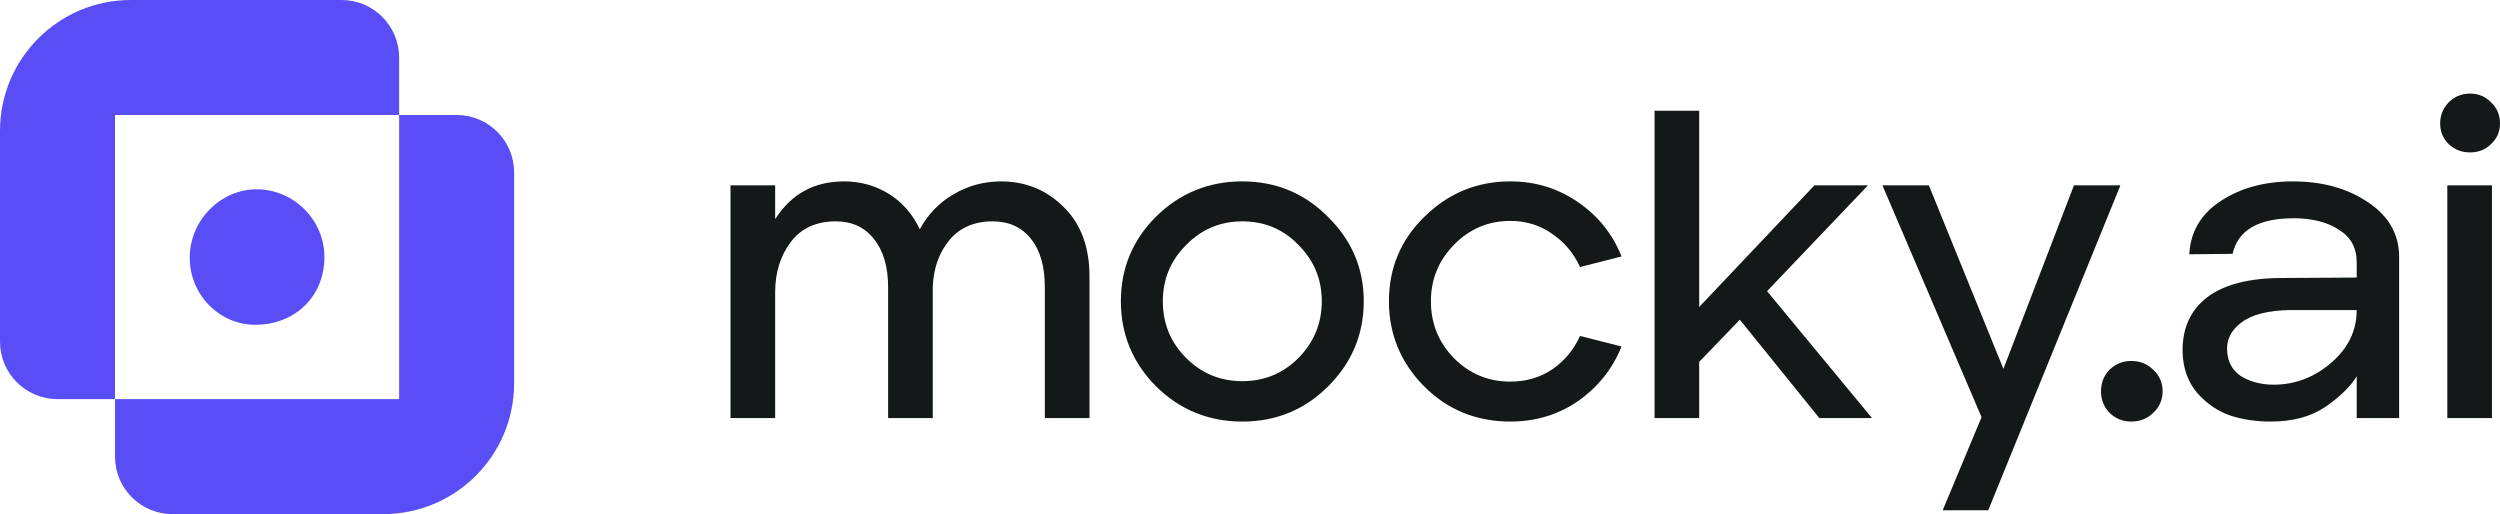
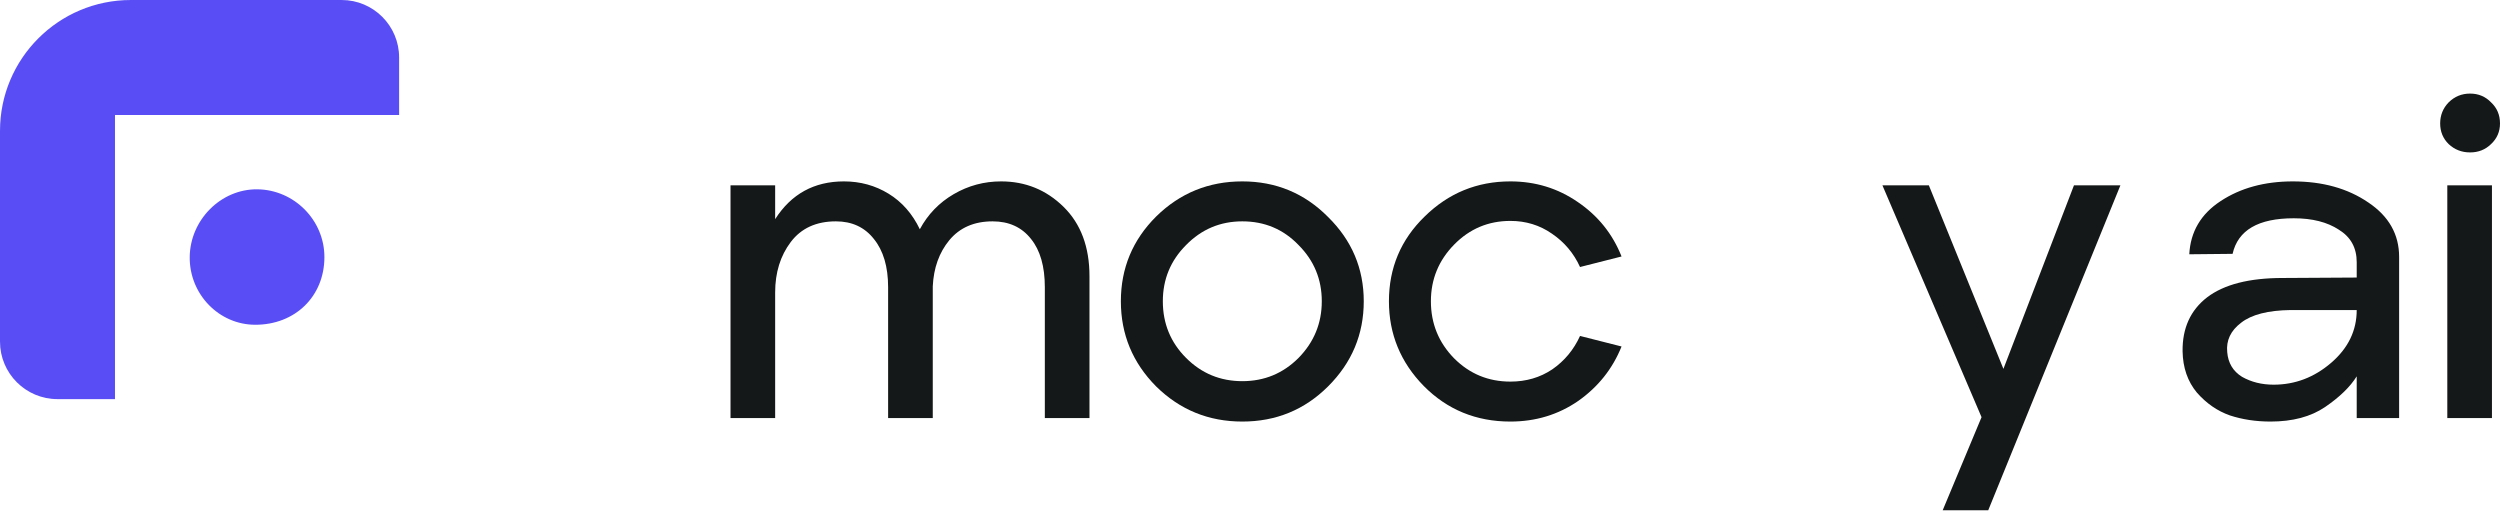
<svg xmlns="http://www.w3.org/2000/svg" width="462" height="95" viewBox="0 0 462 95" fill="none">
  <path d="M59.952 47.544C59.971 40.708 54.378 35.052 47.539 34.984C40.83 34.917 35.126 40.637 35.059 47.504C34.991 54.355 40.442 59.996 47.143 60.016C54.528 60.039 59.932 54.779 59.952 47.544Z" fill="#594EF5" />
  <path d="M10.625 73.757H21.25V21.25H73.757V10.625C73.757 4.755 68.999 0 63.132 0H24.193C10.831 0 0 10.831 0 24.193V63.132C0 69.002 4.759 73.757 10.625 73.757Z" fill="#594EF5" />
-   <path d="M31.879 95.009H70.818C84.181 95.009 95.011 84.178 95.011 70.816V31.876C95.011 26.006 90.253 21.251 84.386 21.251H73.761V73.759H21.254V84.384C21.254 90.254 26.013 95.009 31.879 95.009Z" fill="#594EF5" />
  <path d="M134.999 77.255V34.252H143.249V40.5C146.22 35.848 150.455 33.522 155.956 33.522C158.981 33.522 161.732 34.279 164.207 35.794C166.682 37.309 168.607 39.499 169.983 42.366C171.468 39.607 173.558 37.444 176.253 35.875C178.949 34.306 181.864 33.522 184.999 33.522C189.51 33.522 193.36 35.091 196.551 38.228C199.741 41.365 201.336 45.639 201.336 51.048V77.255H193.085V53.076C193.085 49.236 192.233 46.261 190.527 44.151C188.822 41.987 186.457 40.906 183.432 40.906C180.021 40.906 177.353 42.069 175.428 44.395C173.558 46.666 172.54 49.506 172.375 52.914V77.255H164.124V53.076C164.124 49.29 163.244 46.315 161.484 44.151C159.779 41.987 157.441 40.906 154.471 40.906C150.84 40.906 148.063 42.177 146.137 44.719C144.212 47.261 143.249 50.372 143.249 54.05V77.255H134.999Z" fill="#151818" />
  <path d="M245.421 71.413C241.075 75.741 235.795 77.904 229.579 77.904C223.363 77.904 218.055 75.741 213.655 71.413C209.309 67.032 207.136 61.785 207.136 55.673C207.136 49.56 209.309 44.34 213.655 40.013C218.055 35.686 223.363 33.522 229.579 33.522C235.795 33.522 241.075 35.713 245.421 40.094C249.821 44.422 252.022 49.614 252.022 55.673C252.022 61.785 249.821 67.032 245.421 71.413ZM219.183 66.139C222.043 69.006 225.508 70.44 229.579 70.44C233.649 70.44 237.115 69.006 239.975 66.139C242.835 63.219 244.266 59.73 244.266 55.673C244.266 51.616 242.835 48.154 239.975 45.287C237.17 42.366 233.704 40.906 229.579 40.906C225.508 40.906 222.043 42.366 219.183 45.287C216.322 48.154 214.892 51.616 214.892 55.673C214.892 59.784 216.322 63.273 219.183 66.139Z" fill="#151818" />
  <path d="M279.118 77.904C272.792 77.904 267.456 75.714 263.111 71.332C258.82 66.951 256.675 61.731 256.675 55.673C256.675 49.506 258.875 44.286 263.276 40.013C267.676 35.686 272.957 33.522 279.118 33.522C283.738 33.522 287.891 34.793 291.576 37.336C295.317 39.878 298.012 43.232 299.662 47.397L291.989 49.344C290.834 46.802 289.101 44.746 286.791 43.178C284.536 41.609 281.978 40.825 279.118 40.825C275.047 40.825 271.582 42.285 268.721 45.206C265.861 48.127 264.431 51.616 264.431 55.673C264.431 59.784 265.861 63.3 268.721 66.221C271.582 69.088 275.047 70.521 279.118 70.521C282.033 70.521 284.618 69.764 286.873 68.249C289.129 66.68 290.834 64.625 291.989 62.083L299.662 64.03C298.012 68.141 295.344 71.495 291.659 74.091C287.974 76.633 283.793 77.904 279.118 77.904Z" fill="#151818" />
-   <path d="M305.761 77.255V20.459H314.012V56.727L335.299 34.252H345.201L326.553 53.807L345.943 77.255H336.207L321.52 59.081L314.012 66.87V77.255H305.761Z" fill="#151818" />
  <path d="M359.011 94.294L366.19 77.093L347.872 34.252H356.453L370.232 68.168L383.269 34.252H391.85L367.427 94.294H359.011Z" fill="#151818" />
-   <path d="M397.922 76.282C396.821 77.364 395.474 77.904 393.879 77.904C392.283 77.904 390.936 77.364 389.836 76.282C388.79 75.2 388.268 73.875 388.268 72.306C388.268 70.737 388.79 69.412 389.836 68.33C390.936 67.248 392.283 66.707 393.879 66.707C395.474 66.707 396.821 67.248 397.922 68.33C399.077 69.412 399.654 70.737 399.654 72.306C399.654 73.875 399.077 75.2 397.922 76.282Z" fill="#151818" />
  <path d="M419.596 77.904C416.9 77.904 414.398 77.526 412.087 76.769C409.777 75.957 407.742 74.551 405.982 72.549C404.276 70.494 403.396 67.952 403.341 64.922C403.286 60.649 404.799 57.322 407.879 54.943C411.015 52.562 415.663 51.372 421.823 51.372L435.52 51.291V48.451C435.52 45.801 434.42 43.8 432.22 42.447C430.074 41.041 427.297 40.338 423.886 40.338C417.34 40.338 413.573 42.528 412.582 46.91L404.579 46.991C404.799 42.826 406.724 39.553 410.355 37.173C414.04 34.739 418.496 33.522 423.721 33.522C429.222 33.522 433.87 34.82 437.665 37.417C441.461 39.959 443.358 43.313 443.358 47.478V77.255H435.52V69.547C434.31 71.495 432.357 73.388 429.662 75.227C427.022 77.012 423.666 77.904 419.596 77.904ZM420.173 71.089C424.134 71.089 427.682 69.737 430.817 67.032C433.952 64.328 435.52 61.082 435.52 57.295H423.309C419.128 57.35 416.075 58.134 414.15 59.648C412.225 61.109 411.372 62.921 411.592 65.085C411.757 67.086 412.665 68.601 414.315 69.629C416.02 70.602 417.973 71.089 420.173 71.089Z" fill="#151818" />
  <path d="M460.348 26.625C459.303 27.653 458.011 28.167 456.47 28.167C454.93 28.167 453.61 27.653 452.51 26.625C451.465 25.598 450.942 24.326 450.942 22.812C450.942 21.297 451.465 19.999 452.51 18.917C453.61 17.835 454.93 17.294 456.47 17.294C458.011 17.294 459.303 17.835 460.348 18.917C461.448 19.945 461.999 21.243 461.999 22.812C461.999 24.326 461.448 25.598 460.348 26.625ZM452.262 77.255V34.252H460.513V77.255H452.262Z" fill="#151818" />
</svg>